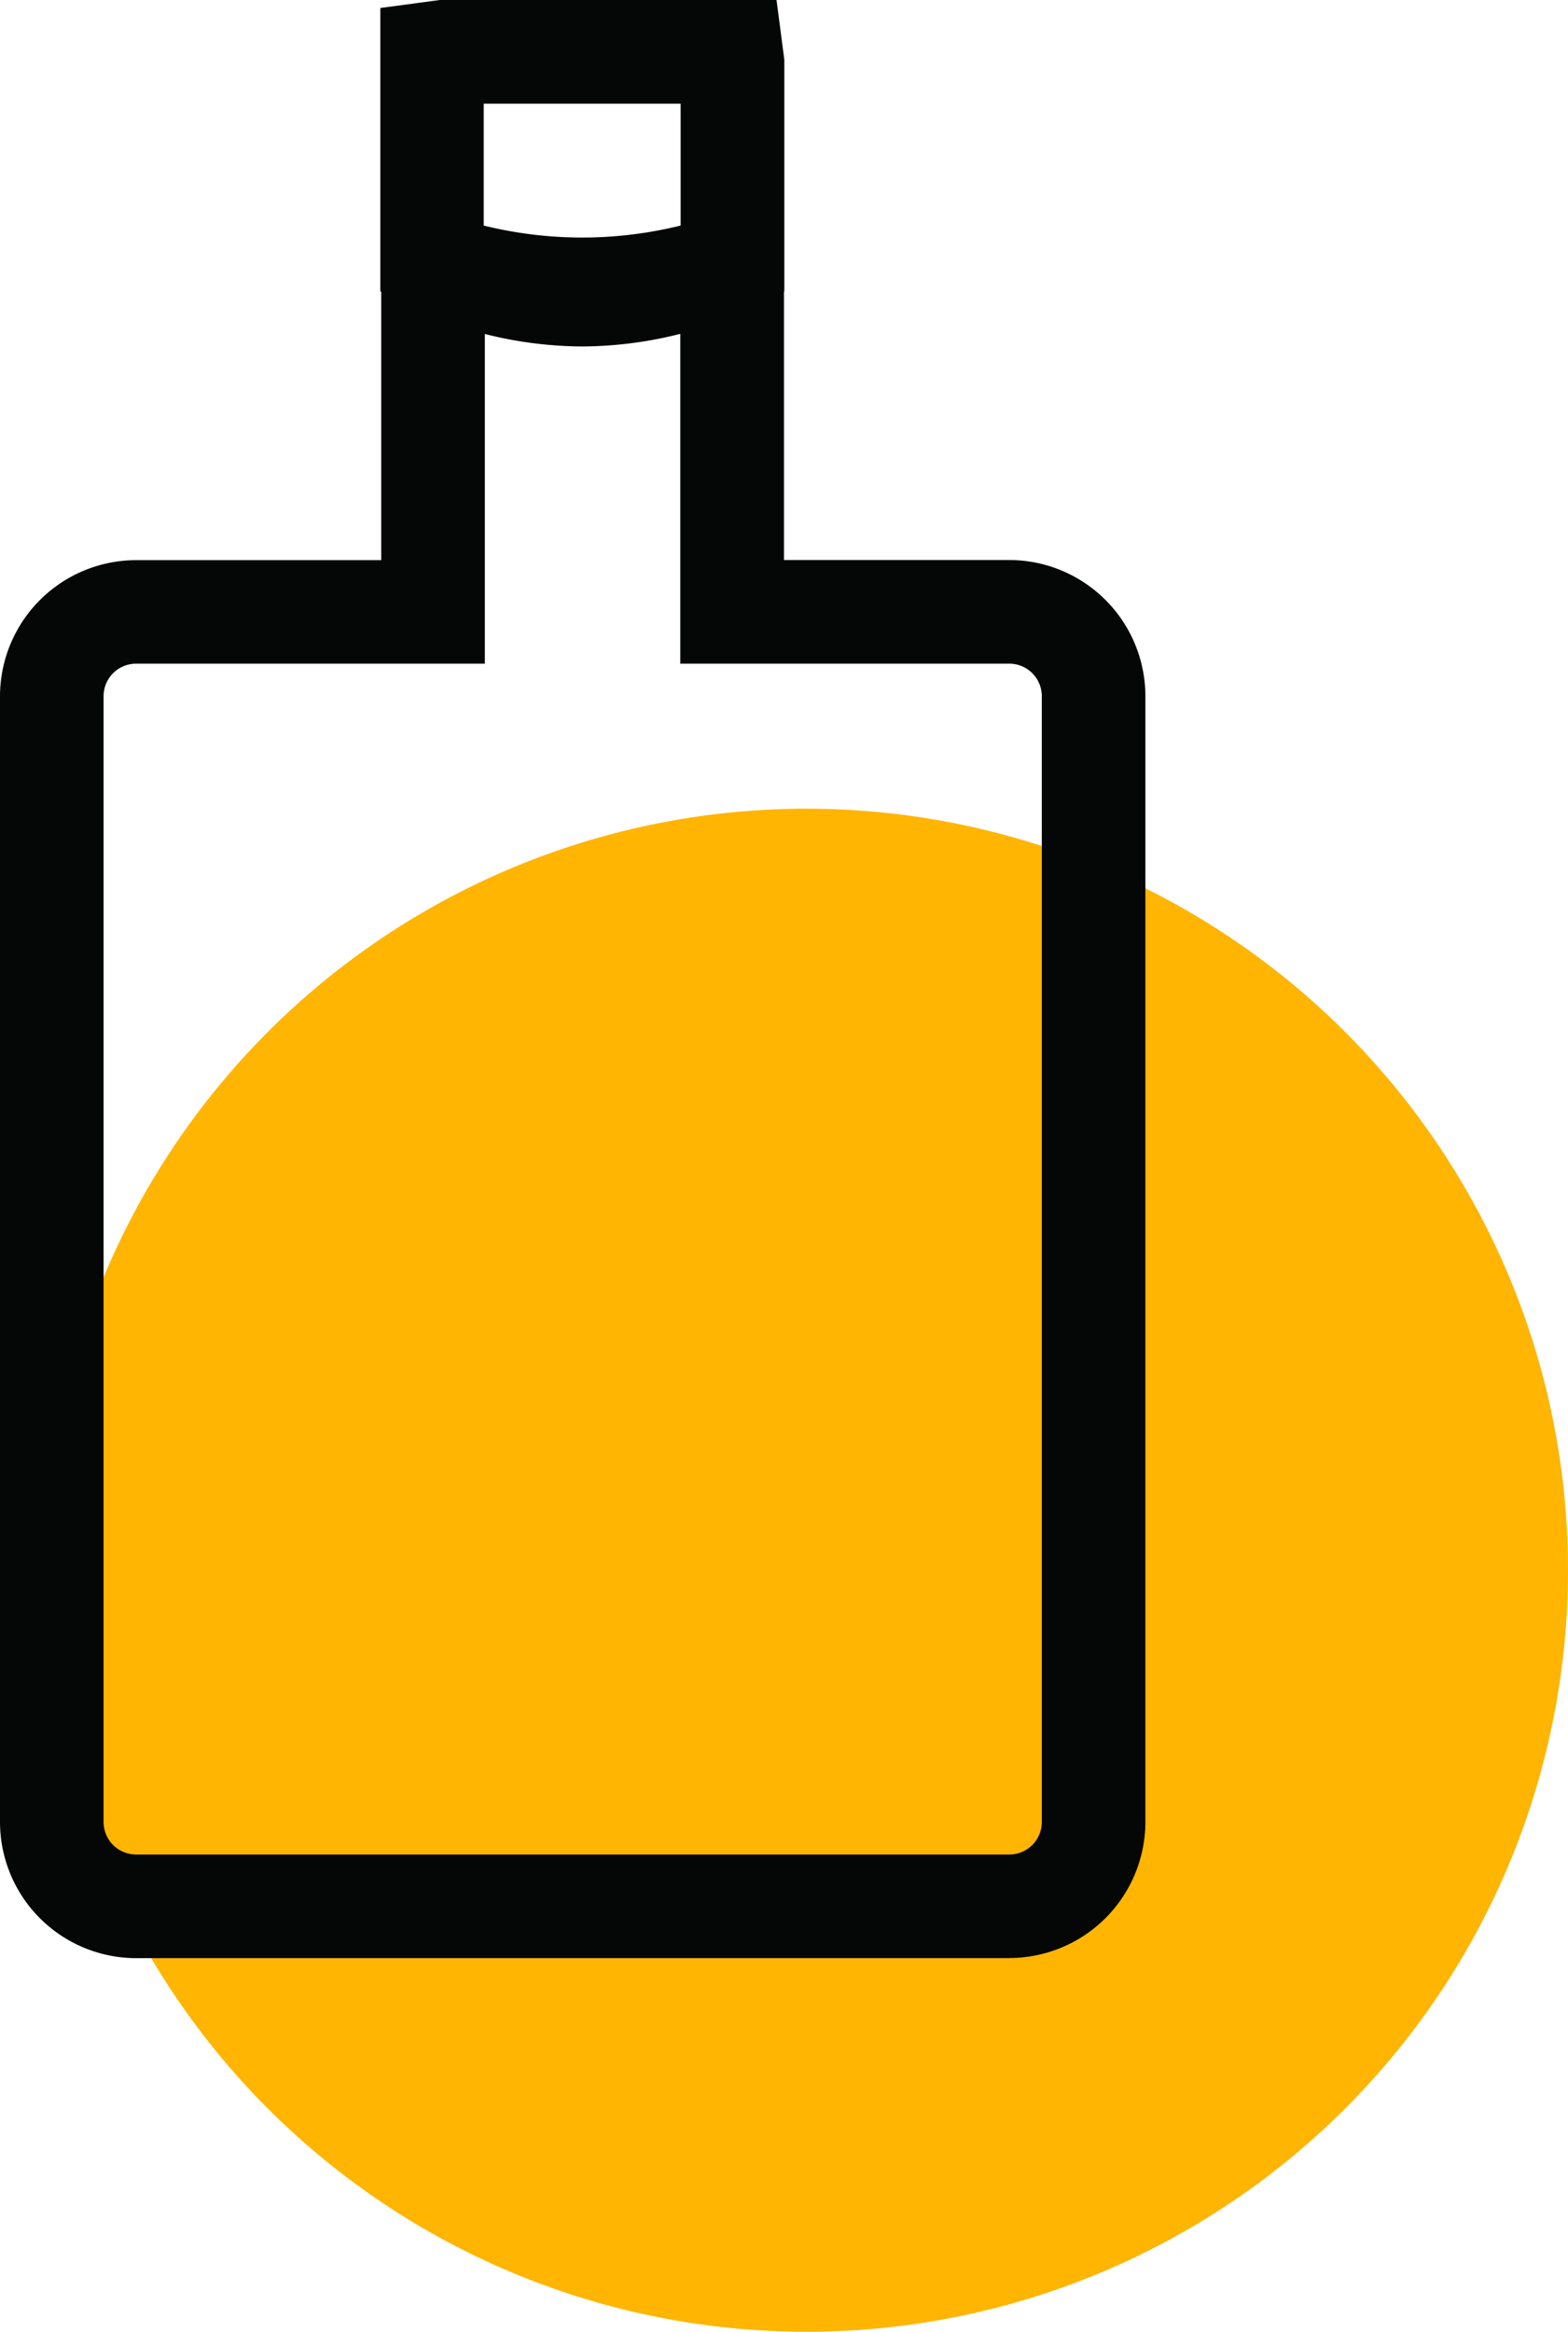
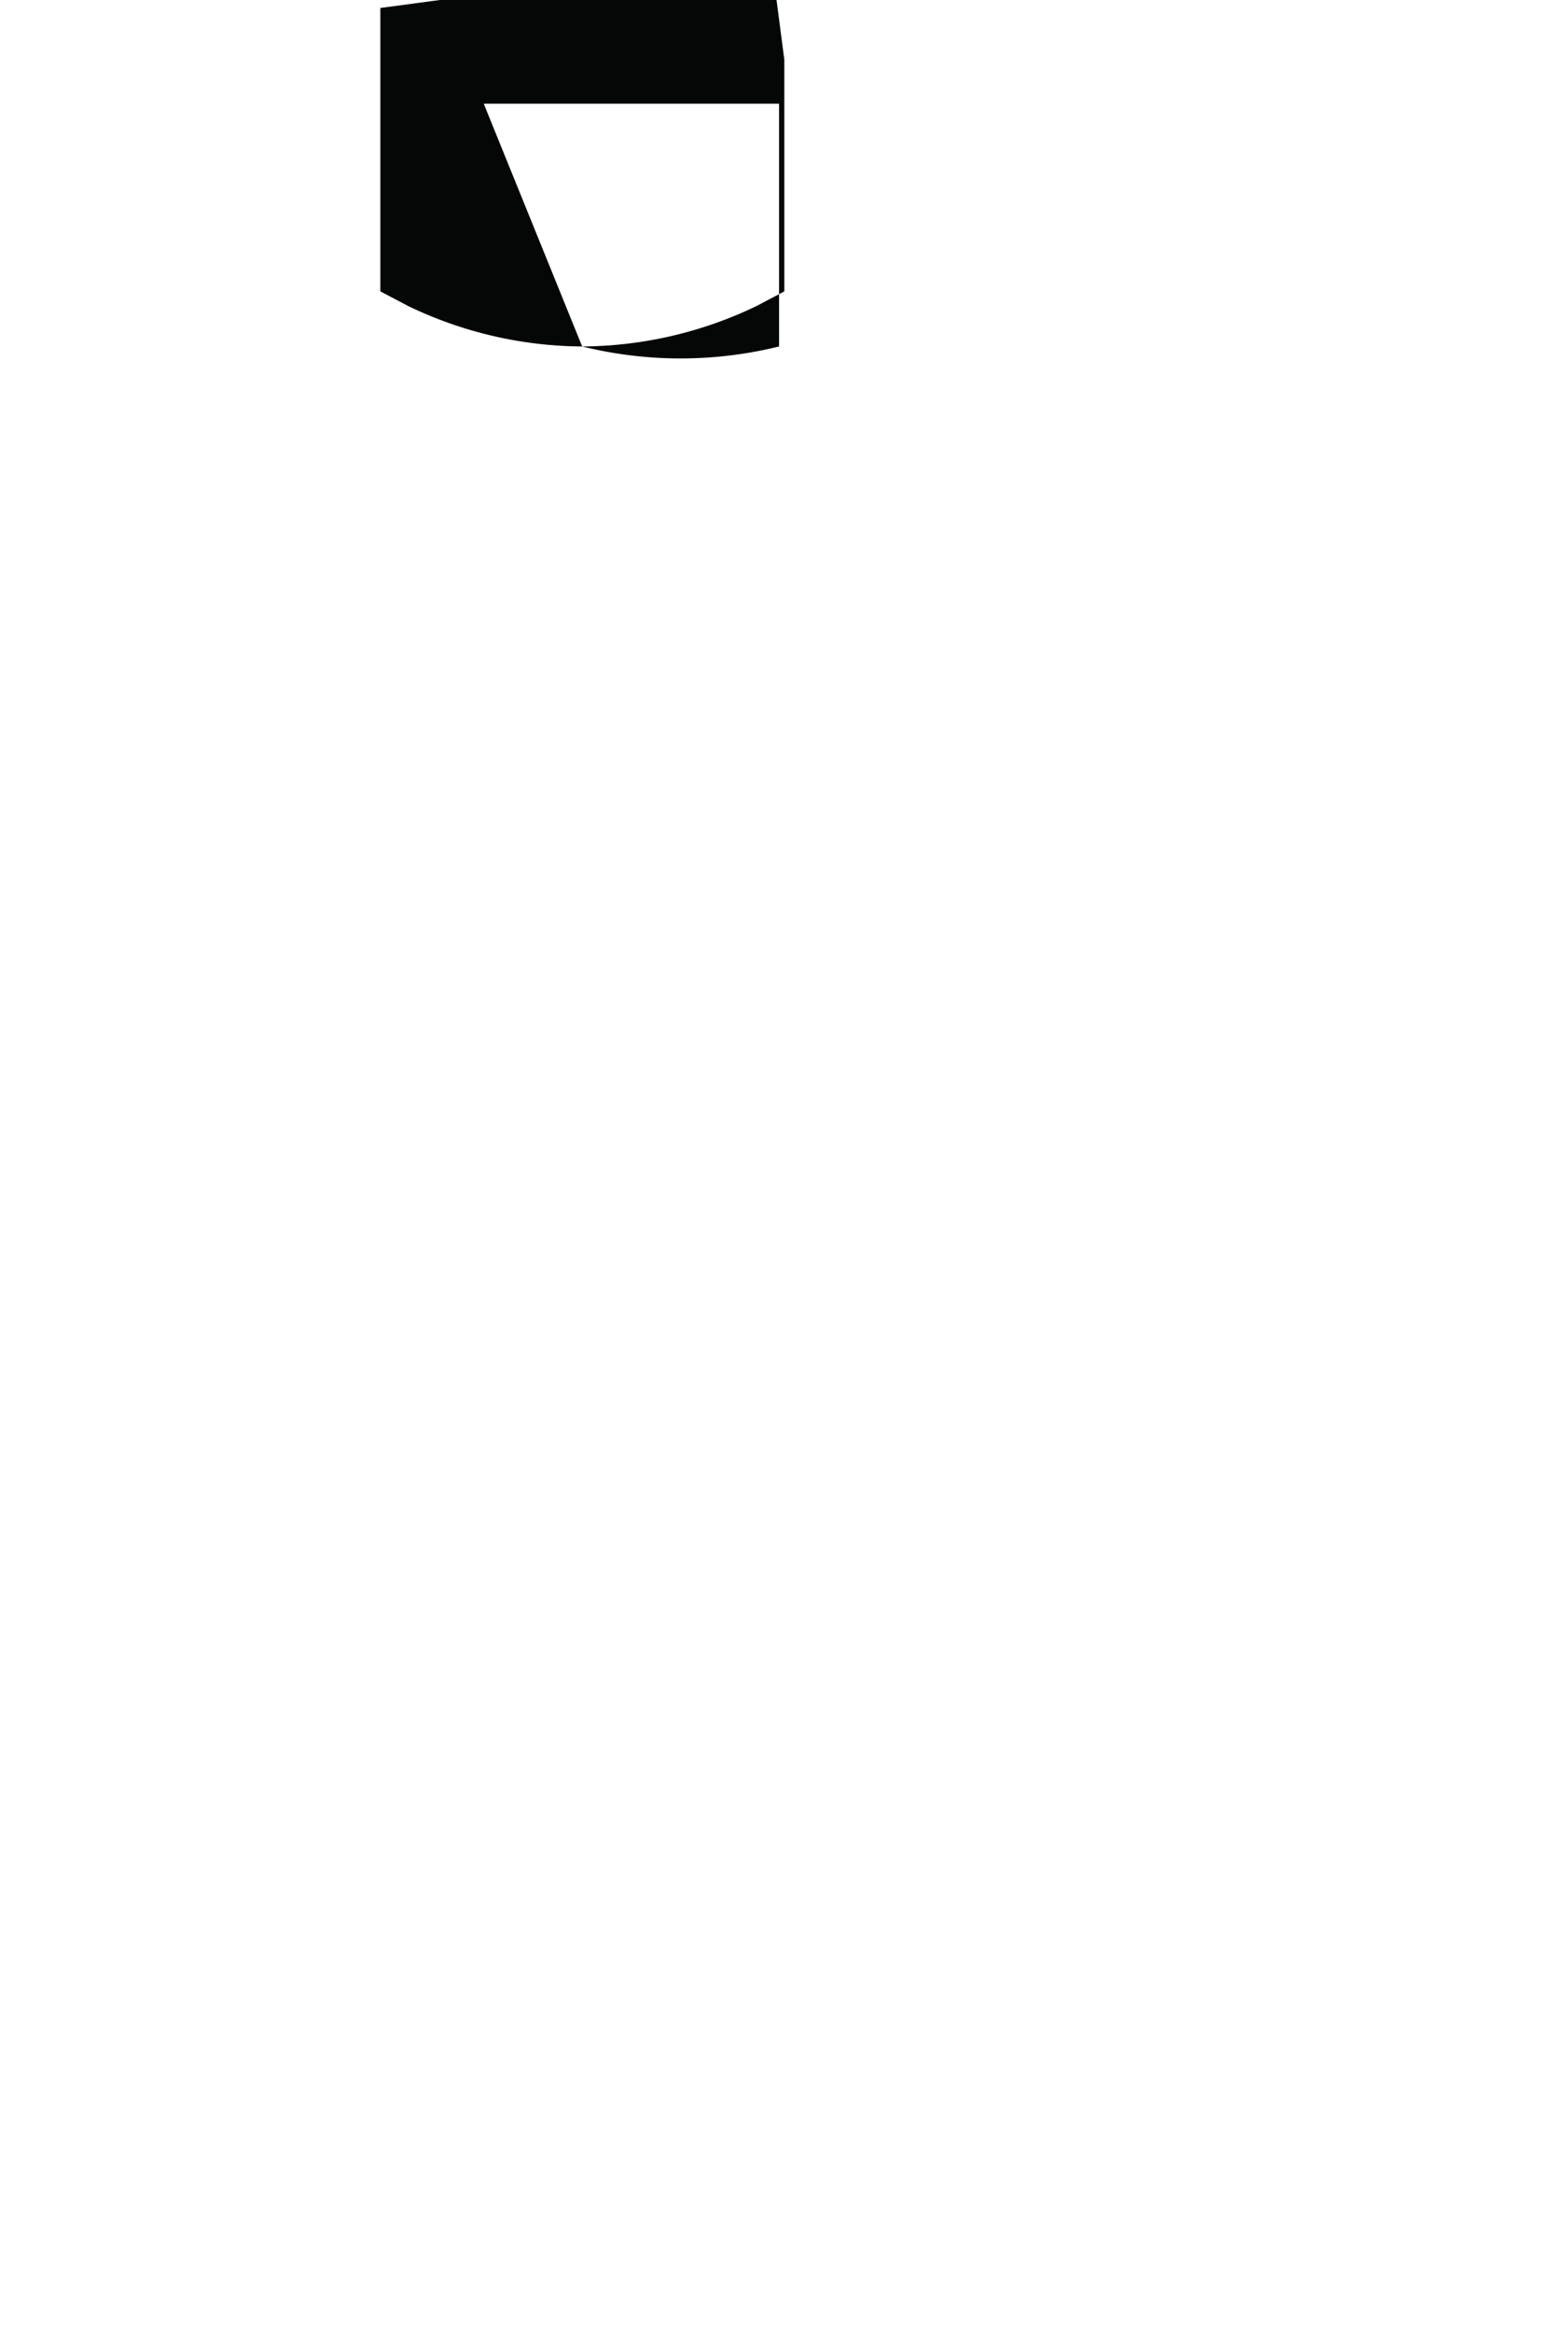
<svg xmlns="http://www.w3.org/2000/svg" width="26.521" height="39.438" viewBox="0 0 26.521 39.438">
  <defs>
    <clipPath id="clip-path">
      <rect id="Rectangle_3804" data-name="Rectangle 3804" width="26.521" height="39.438" transform="translate(0 0)" fill="none" />
    </clipPath>
  </defs>
  <g id="Group_4881" data-name="Group 4881" transform="translate(0 0)">
    <g id="Group_4880" data-name="Group 4880" clip-path="url(#clip-path)">
-       <path id="Path_2582" data-name="Path 2582" d="M26.521,26.558a12.88,12.88,0,1,1-12.88-12.88,12.881,12.881,0,0,1,12.88,12.88" fill="#ffb502" />
-       <path id="Path_2583" data-name="Path 2583" d="M9.847,5.86A6.856,6.856,0,0,1,6.9,5.174l-.467-.246V.135L7.439,0h5.695l.132,1.01V4.928l-.466.246a6.875,6.875,0,0,1-2.953.686M8.182,3.815a6.946,6.946,0,0,0,3.33,0V1.754H8.182Z" fill="#050606" />
-       <path id="Path_2584" data-name="Path 2584" d="M17.073,33.119H2.3a2.305,2.305,0,0,1-2.3-2.3V11.774a2.305,2.305,0,0,1,2.3-2.3H6.448V4.394H8.2v6.831H2.3a.55.55,0,0,0-.548.549V30.817a.55.55,0,0,0,.548.549H17.073a.55.55,0,0,0,.548-.549V11.774a.55.55,0,0,0-.548-.549H11.506V4.394H13.26V9.472h3.813a2.305,2.305,0,0,1,2.3,2.3V30.817a2.305,2.305,0,0,1-2.3,2.3" fill="#050606" />
+       <path id="Path_2583" data-name="Path 2583" d="M9.847,5.86A6.856,6.856,0,0,1,6.9,5.174l-.467-.246V.135L7.439,0h5.695l.132,1.01V4.928l-.466.246a6.875,6.875,0,0,1-2.953.686a6.946,6.946,0,0,0,3.33,0V1.754H8.182Z" fill="#050606" />
    </g>
  </g>
</svg>